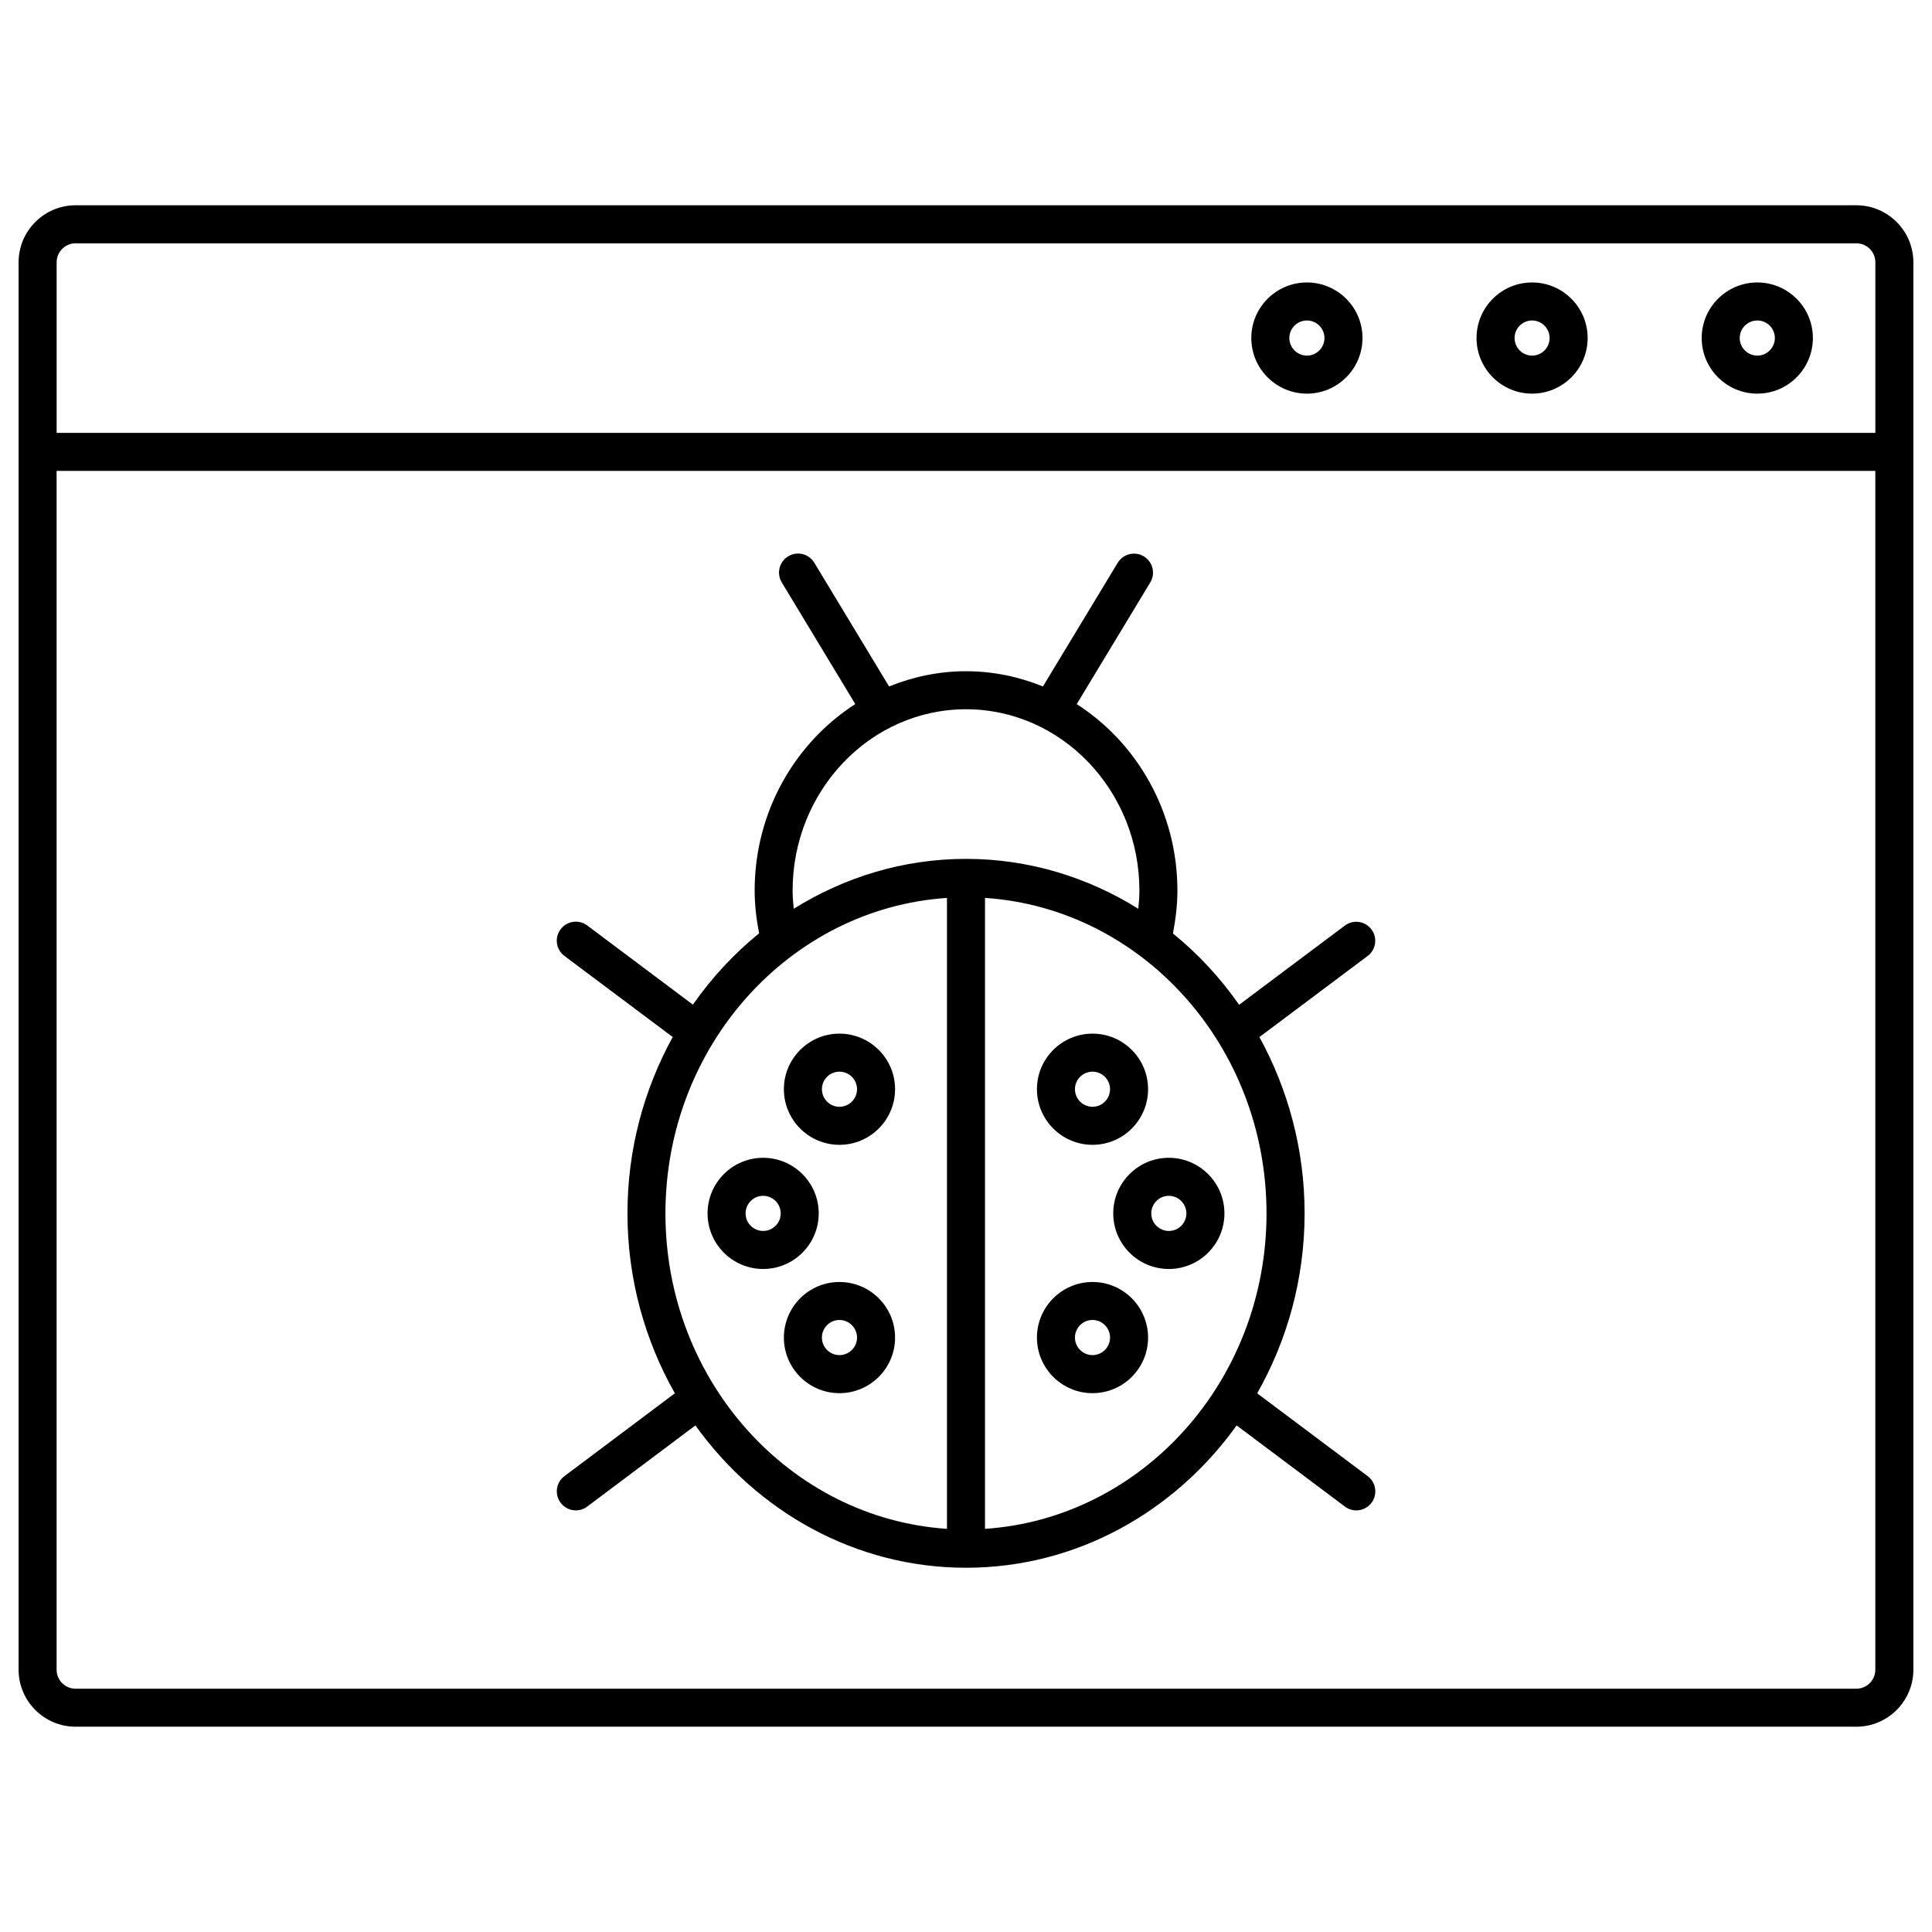
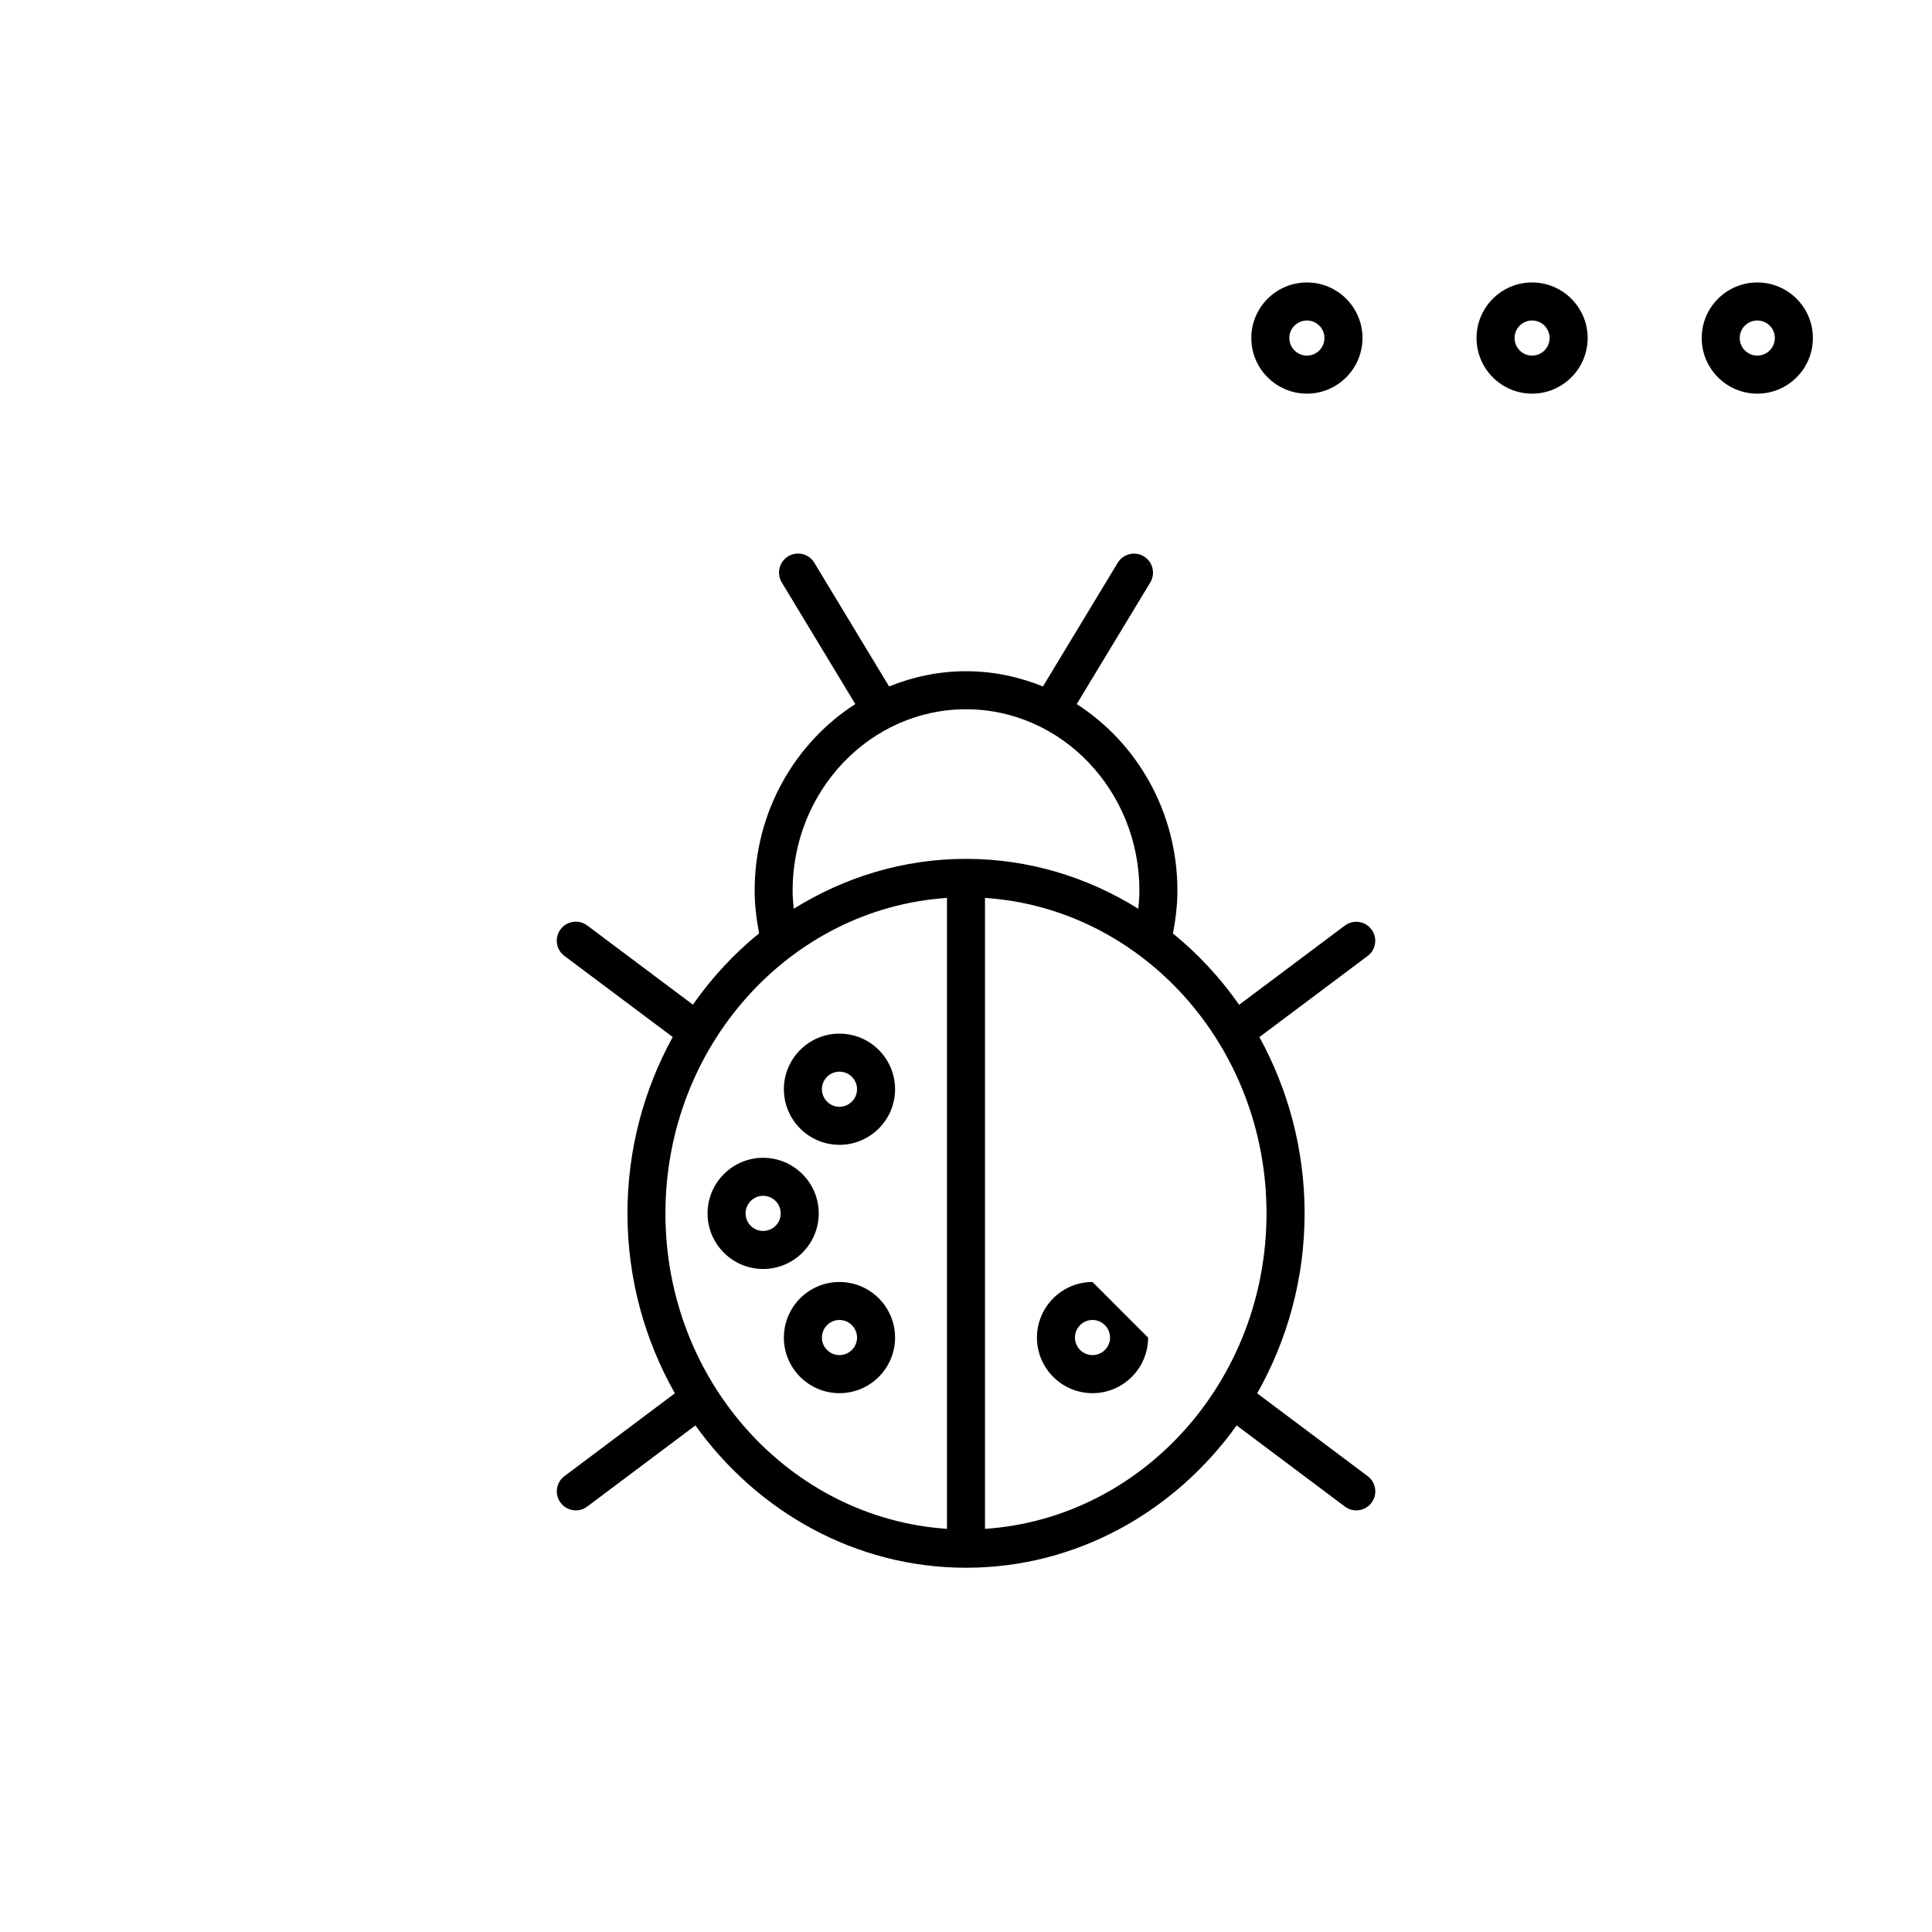
<svg xmlns="http://www.w3.org/2000/svg" width="800px" height="800px" version="1.1" viewBox="144 144 512 512">
  <defs>
    <clipPath id="a">
-       <path d="m148.09 198h503.81v404h-503.81z" />
-     </clipPath>
+       </clipPath>
  </defs>
  <path d="m507.45 390.3c-1.684-2.238-4.828-2.672-7.055-1.008l-28.012 20.988c-4.977-7.133-10.883-13.492-17.543-18.902 0.715-3.738 1.188-7.535 1.188-11.348 0-20.887-10.711-39.188-26.684-49.434l19.488-32.234c1.441-2.379 0.676-5.481-1.703-6.922-2.348-1.422-5.481-0.684-6.922 1.703l-19.82 32.777c-6.328-2.57-13.199-4.039-20.383-4.039-7.195 0-14.066 1.473-20.383 4.039l-19.82-32.789c-1.441-2.379-4.535-3.152-6.922-1.703-2.379 1.441-3.144 4.535-1.703 6.922l19.488 32.234c-15.973 10.258-26.672 28.547-26.672 49.422 0 3.82 0.465 7.609 1.18 11.336-6.66 5.41-12.566 11.77-17.543 18.902l-28.012-20.988c-2.227-1.664-5.391-1.211-7.055 1.02-1.672 2.227-1.219 5.379 1.02 7.055l28.695 21.492c-7.578 13.785-11.992 29.703-11.992 46.723 0 17.422 4.637 33.695 12.566 47.691l-29.27 21.957c-2.227 1.672-2.68 4.828-1.008 7.055 0.988 1.32 2.5 2.016 4.031 2.016 1.047 0 2.106-0.324 3.012-1.008l28.676-21.504c16.383 22.844 42.391 37.715 71.723 37.715 29.32 0 55.328-14.871 71.711-37.715l28.688 21.504c0.906 0.676 1.965 1.008 3.023 1.008 1.523 0 3.043-0.695 4.031-2.016 1.664-2.227 1.211-5.379-1.02-7.055l-29.281-21.945c7.93-14.008 12.566-30.277 12.566-47.699 0-17.008-4.414-32.938-11.98-46.715l28.707-21.512c2.199-1.641 2.652-4.805 0.988-7.023zm-153.4-10.277c0-26.5 20.605-48.062 45.949-48.062 25.34 0 45.957 21.562 45.957 48.062 0 1.613-0.141 3.215-0.293 4.805-13.391-8.344-28.969-13.219-45.656-13.219-16.676 0-32.254 4.875-45.656 13.219-0.16-1.602-0.301-3.191-0.301-4.805zm-33.703 85.547c0-44.457 33.039-80.852 74.613-83.613v167.2c-41.574-2.769-74.613-39.145-74.613-83.59zm84.688 83.594v-167.21c41.562 2.762 74.605 39.156 74.605 83.613 0 44.445-33.039 80.82-74.605 83.594z" />
  <path d="m360.97 465.57c0-8.133-6.609-14.742-14.73-14.742-8.121 0-14.73 6.609-14.73 14.742 0 8.121 6.609 14.723 14.73 14.723 8.121 0 14.73-6.609 14.73-14.723zm-14.73 4.644c-2.57 0-4.656-2.086-4.656-4.644 0-2.57 2.086-4.664 4.656-4.664 2.57 0 4.656 2.098 4.656 4.664 0 2.559-2.086 4.644-4.656 4.644z" />
  <path d="m366.46 447.39c8.133 0 14.742-6.609 14.742-14.742 0-8.121-6.609-14.723-14.742-14.723-8.121 0-14.723 6.602-14.723 14.723 0 8.133 6.602 14.742 14.723 14.742zm0-19.387c2.57 0 4.664 2.086 4.664 4.644 0 2.57-2.098 4.664-4.664 4.664-2.559 0-4.644-2.098-4.644-4.664 0-2.559 2.074-4.644 4.644-4.644z" />
  <path d="m366.46 483.74c-8.121 0-14.723 6.609-14.723 14.742 0 8.121 6.602 14.723 14.723 14.723 8.133 0 14.742-6.602 14.742-14.723 0-8.133-6.609-14.742-14.742-14.742zm0 19.375c-2.559 0-4.644-2.086-4.644-4.644 0-2.57 2.086-4.664 4.644-4.664 2.57 0 4.664 2.098 4.664 4.664 0 2.559-2.094 4.644-4.664 4.644z" />
-   <path d="m439.02 465.57c0 8.121 6.602 14.723 14.723 14.723 8.133 0 14.742-6.602 14.742-14.723 0-8.133-6.609-14.742-14.742-14.742-8.121 0-14.723 6.609-14.723 14.742zm19.387 0c0 2.559-2.098 4.644-4.664 4.644-2.559 0-4.644-2.086-4.644-4.644 0-2.57 2.086-4.664 4.644-4.664 2.566 0 4.664 2.094 4.664 4.664z" />
-   <path d="m433.53 483.74c-8.121 0-14.73 6.609-14.73 14.742 0 8.121 6.609 14.723 14.73 14.723s14.723-6.602 14.723-14.723c0-8.133-6.602-14.742-14.723-14.742zm0 19.375c-2.57 0-4.656-2.086-4.656-4.644 0-2.57 2.086-4.664 4.656-4.664 2.559 0 4.644 2.098 4.644 4.664 0 2.559-2.086 4.644-4.644 4.644z" />
-   <path d="m433.53 447.39c8.121 0 14.723-6.609 14.723-14.742 0-8.121-6.602-14.723-14.723-14.723s-14.73 6.602-14.73 14.723c0 8.133 6.609 14.742 14.73 14.742zm0-19.387c2.559 0 4.644 2.086 4.644 4.644 0 2.57-2.086 4.664-4.644 4.664-2.57 0-4.656-2.098-4.656-4.664 0-2.559 2.086-4.644 4.656-4.644z" />
+   <path d="m433.53 483.74c-8.121 0-14.73 6.609-14.73 14.742 0 8.121 6.609 14.723 14.73 14.723s14.723-6.602 14.723-14.723zm0 19.375c-2.57 0-4.656-2.086-4.656-4.644 0-2.57 2.086-4.664 4.656-4.664 2.559 0 4.644 2.098 4.644 4.664 0 2.559-2.086 4.644-4.644 4.644z" />
  <g clip-path="url(#a)">
-     <path d="m635.95 198.4h-471.91c-8.332 0-15.113 6.781-15.113 15.113v372.97c0 8.332 6.781 15.113 15.113 15.113h471.91c8.332 0 15.113-6.781 15.113-15.113v-372.97c0-8.332-6.781-15.113-15.113-15.113zm-471.91 10.078h471.91c2.769 0 5.039 2.258 5.039 5.039v45.191h-481.98v-45.191c0-2.781 2.254-5.039 5.035-5.039zm471.91 383.05h-471.91c-2.781 0-5.039-2.266-5.039-5.039v-317.7h481.98v317.7c0.004 2.769-2.266 5.039-5.035 5.039z" />
-   </g>
+     </g>
  <path d="m609.71 248.32c8.121 0 14.723-6.609 14.723-14.742 0-8.121-6.602-14.723-14.723-14.723-8.133 0-14.742 6.602-14.742 14.723 0 8.133 6.609 14.742 14.742 14.742zm0-19.387c2.559 0 4.644 2.086 4.644 4.644 0 2.57-2.086 4.664-4.644 4.664-2.57 0-4.664-2.098-4.664-4.664 0-2.559 2.094-4.644 4.664-4.644z" />
  <path d="m550.02 248.32c8.121 0 14.723-6.609 14.723-14.742 0-8.121-6.602-14.723-14.723-14.723-8.121 0-14.723 6.602-14.723 14.723 0 8.133 6.602 14.742 14.723 14.742zm0-19.387c2.559 0 4.644 2.086 4.644 4.644 0 2.57-2.086 4.664-4.644 4.664-2.559 0-4.644-2.098-4.644-4.664 0-2.559 2.086-4.644 4.644-4.644z" />
  <path d="m490.35 248.32c8.121 0 14.723-6.609 14.723-14.742 0-8.121-6.602-14.723-14.723-14.723-8.133 0-14.742 6.602-14.742 14.723 0 8.133 6.609 14.742 14.742 14.742zm0-19.387c2.559 0 4.644 2.086 4.644 4.644 0 2.57-2.086 4.664-4.644 4.664-2.57 0-4.664-2.098-4.664-4.664 0-2.559 2.094-4.644 4.664-4.644z" />
</svg>